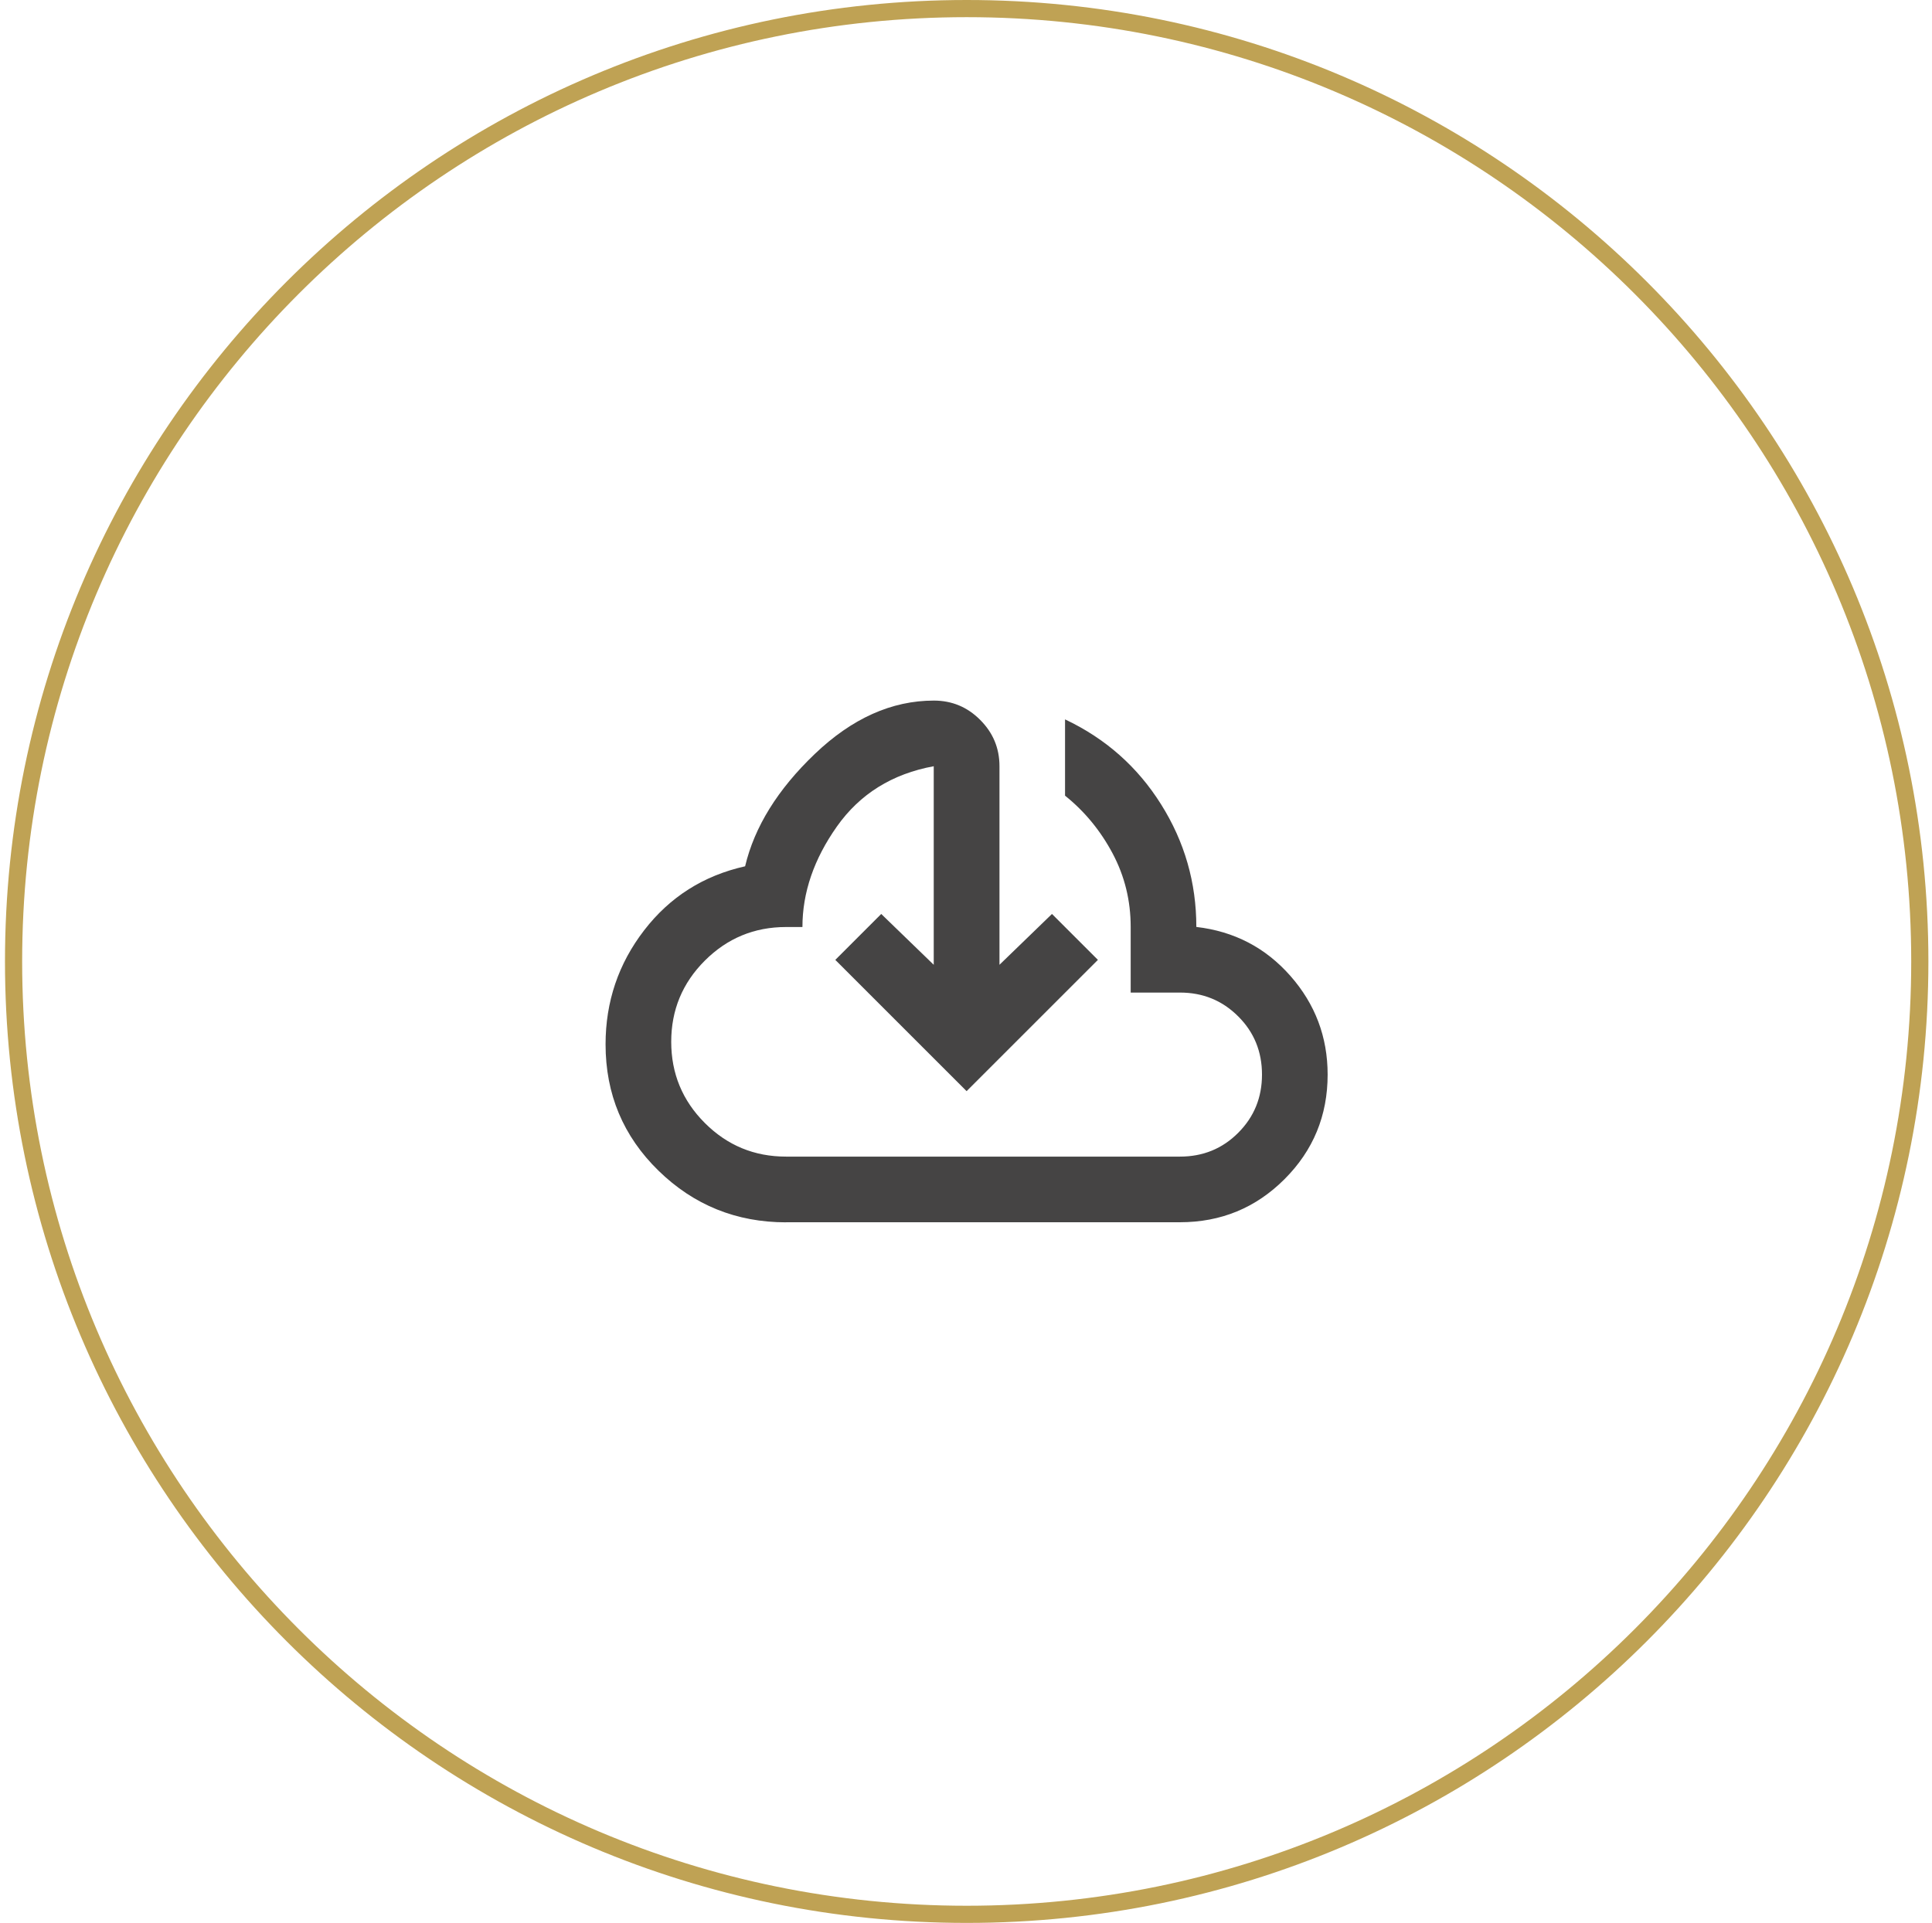
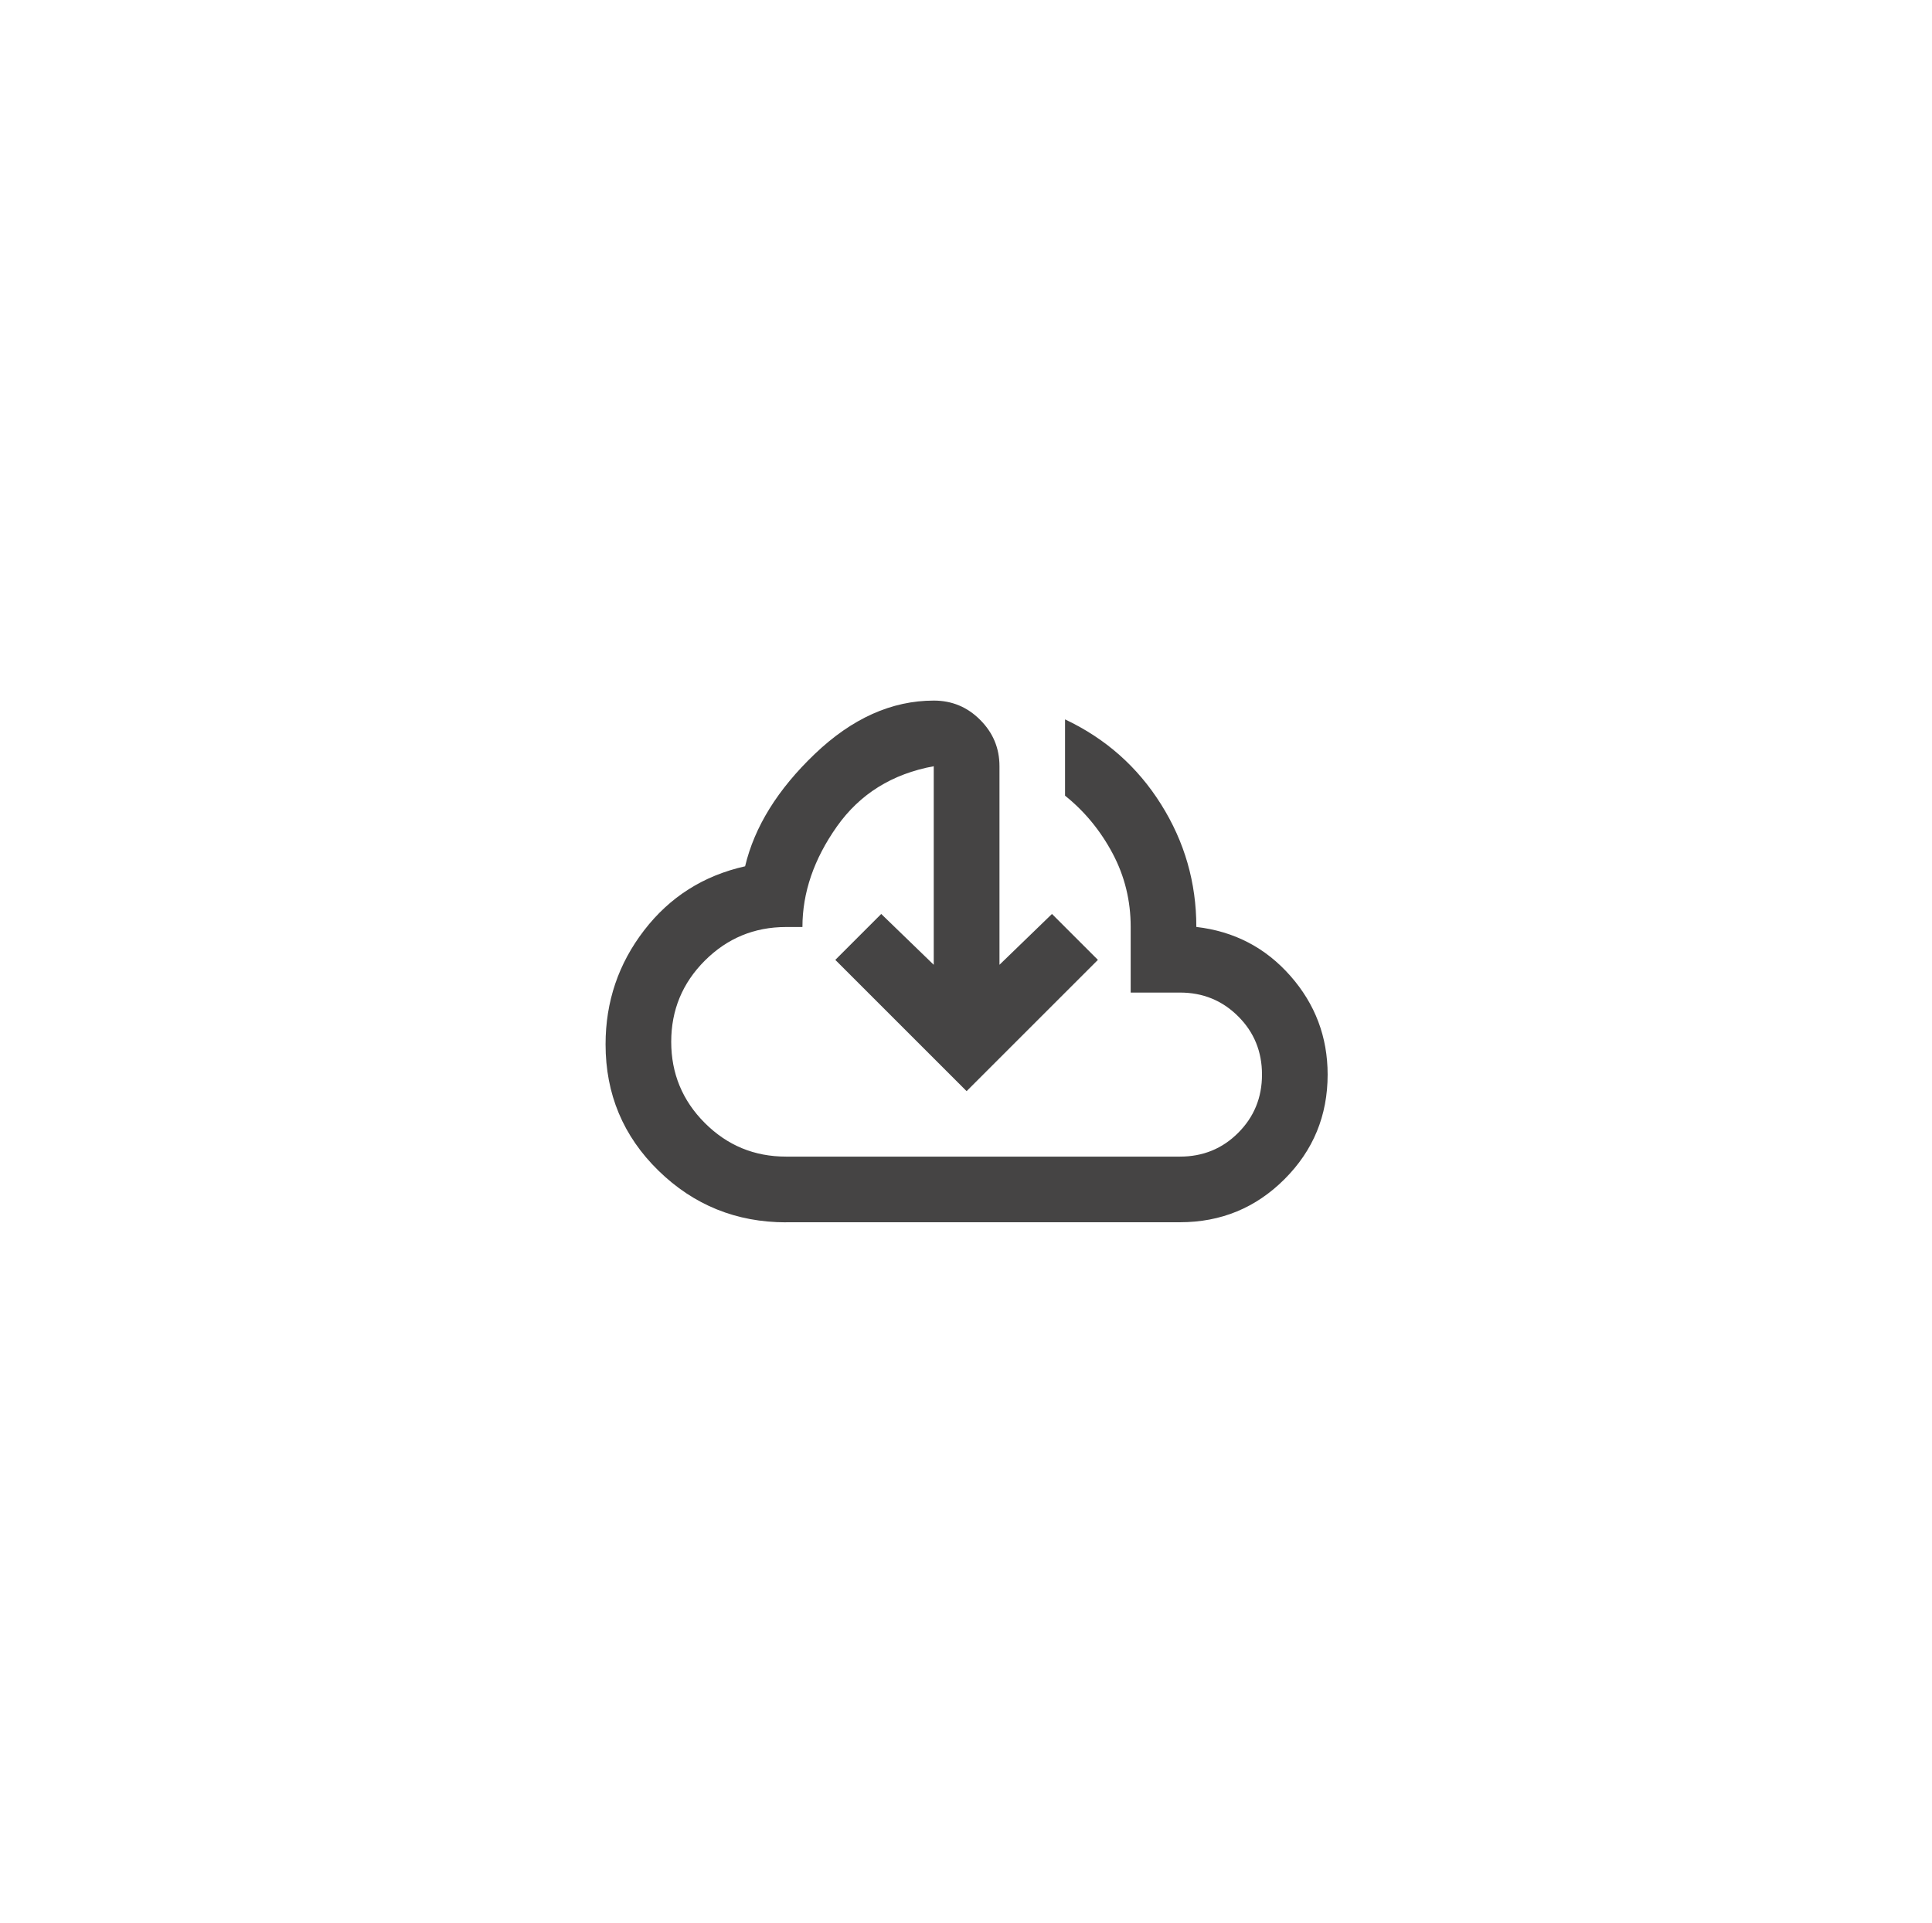
<svg xmlns="http://www.w3.org/2000/svg" width="225" height="224" viewBox="0 0 225 224" fill="none">
-   <path d="M112.58 1C173.884 1 223.58 50.696 223.58 112C223.58 173.304 173.884 223 112.58 223C51.276 223 1.58 173.304 1.58 112C1.58 50.696 51.276 1 112.58 1Z" stroke="#BFA254" stroke-width="2" stroke-miterlimit="10" />
  <path d="M91.552 142.389C85.757 142.389 80.796 140.383 76.687 136.371C72.579 132.359 70.524 127.456 70.524 121.651C70.524 116.68 72.026 112.252 75.021 108.366C78.015 104.48 81.93 102 86.775 100.914C87.86 96.331 90.564 91.96 94.895 87.823C99.227 83.685 103.849 81.611 108.752 81.611C110.855 81.611 112.658 82.358 114.15 83.859C115.652 85.362 116.398 87.154 116.398 89.257V112.388L122.513 106.467L127.862 111.816L112.57 127.107L97.279 111.816L102.628 106.467L108.743 112.388V89.257C103.898 90.148 100.138 92.493 97.463 96.282C94.789 100.071 93.451 103.976 93.451 107.988H91.543C87.85 107.988 84.691 109.296 82.085 111.903C79.468 114.519 78.17 117.669 78.17 121.361C78.17 125.053 79.478 128.212 82.085 130.818C84.701 133.435 87.85 134.733 91.543 134.733H137.416C140.091 134.733 142.358 133.813 144.199 131.962C146.05 130.111 146.971 127.853 146.971 125.179C146.971 122.504 146.05 120.237 144.199 118.396C142.348 116.545 140.091 115.624 137.416 115.624H131.679V107.979C131.679 104.916 130.982 102.067 129.577 99.422C128.172 96.777 126.33 94.528 124.034 92.687V83.801C128.753 86.03 132.474 89.325 135.216 93.695C137.959 98.056 139.325 102.823 139.325 107.979C143.725 108.492 147.368 110.382 150.265 113.667C153.163 116.952 154.616 120.789 154.616 125.179C154.616 129.956 152.94 134.016 149.597 137.359C146.254 140.703 142.193 142.379 137.416 142.379H91.543L91.552 142.389Z" fill="#454444" />
</svg>